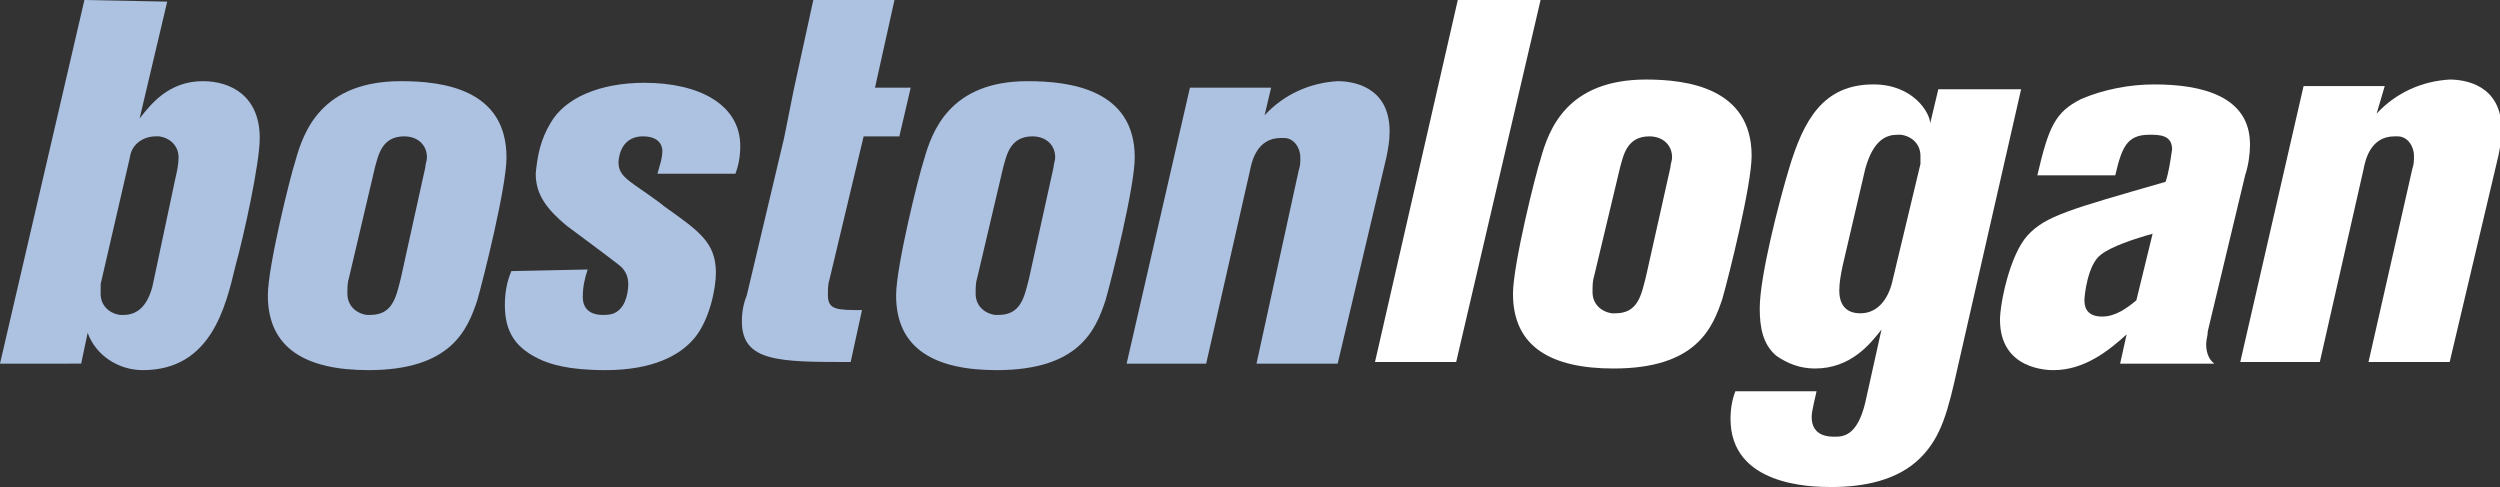
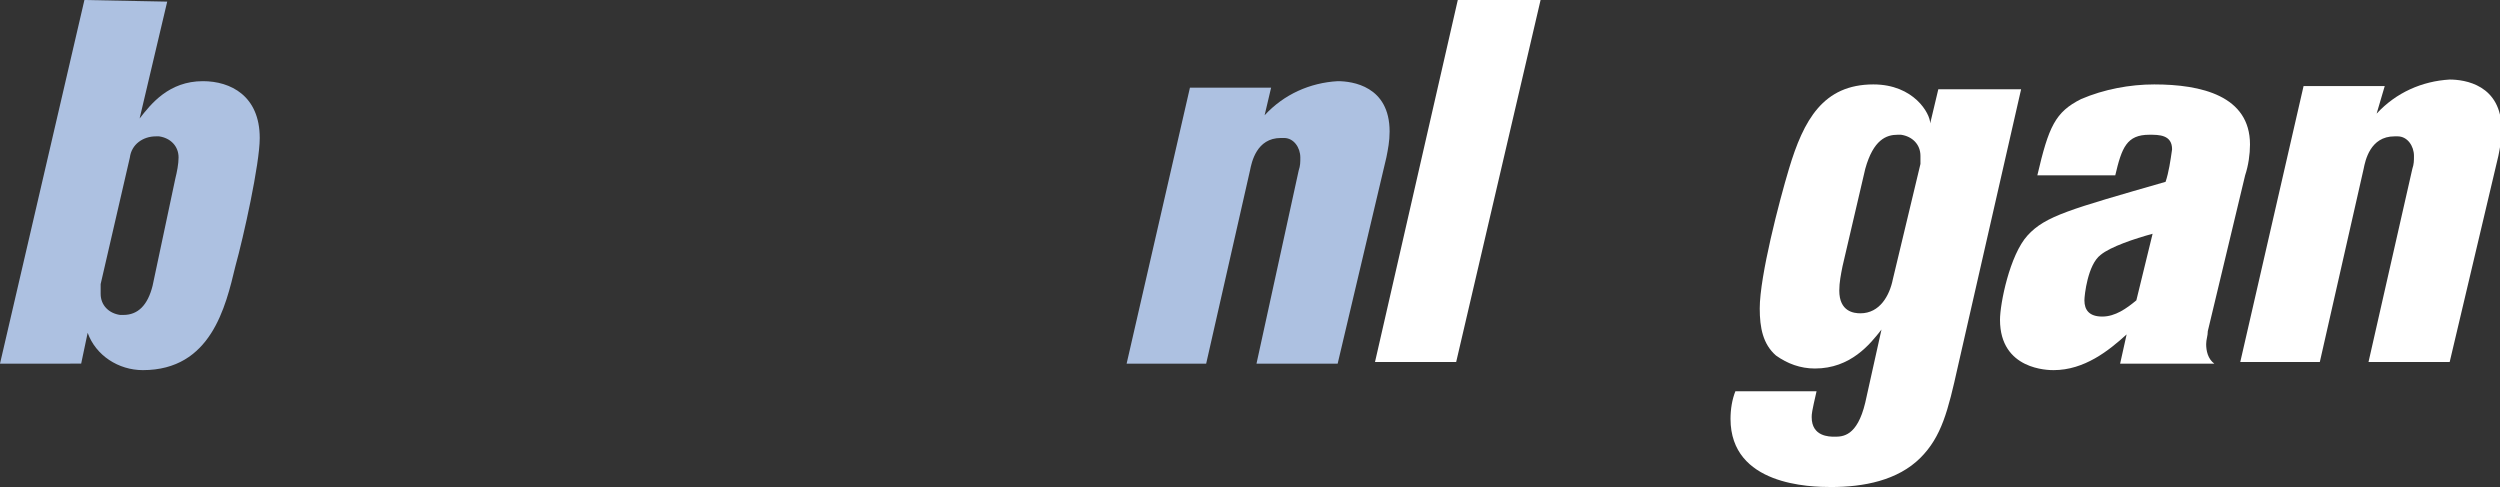
<svg xmlns="http://www.w3.org/2000/svg" version="1.1" id="Boston_Logan" x="0px" y="0px" width="154px" height="30px" viewBox="0 0 154 30" style="enable-background:new 0 0 154 30;" xml:space="preserve">
  <rect x="0" y="0" width="154" height="30" fill="#333333" stroke="none" />
  <style type="text/css">
	.st0{fill:#ADC1E1;}
	.st1{fill:#FFFFFF;}
</style>
  <title>Logos</title>
  <path class="st0" d="M10.3,0.1L8.6,7.3C9.3,6.4,10.4,5,12.5,5c1.7,0,3.5,0.9,3.5,3.5c0,1.6-1,6.1-1.5,7.9c-0.6,2.5-1.5,6.4-5.7,6.4  c-1.5,0-2.9-0.9-3.4-2.3l-0.4,1.9H0L5.2,0 M10.8,11c0.1-0.4,0.2-0.9,0.2-1.3c0-0.7-0.5-1.2-1.2-1.3c-0.1,0-0.1,0-0.2,0  C8.8,8.4,8.1,8.9,8,9.7l-1.8,7.8c0,0.2,0,0.4,0,0.6c0,0.7,0.5,1.2,1.2,1.3c0,0,0.1,0,0.2,0c0.9,0,1.5-0.6,1.8-1.8L10.8,11z" />
-   <path class="st0" d="M31.2,9.7c0,1.8-1.4,7.4-1.8,8.8c-0.6,1.8-1.6,4.3-6.7,4.3c-3.8,0-6.2-1.3-6.2-4.6c0-1.8,1.4-7.4,1.7-8.3  C18.7,8.1,19.8,5,24.7,5C27.3,5,31.2,5.5,31.2,9.7 M26.2,10.3c0-0.2,0.1-0.4,0.1-0.6c0-0.8-0.6-1.3-1.4-1.3c-1.4,0-1.6,1.2-1.8,1.9  l-1.6,6.8c-0.1,0.3-0.1,0.6-0.1,1c0,0.7,0.5,1.2,1.2,1.3c0.1,0,0.1,0,0.2,0c1.4,0,1.6-1.1,1.9-2.3L26.2,10.3z" />
-   <path class="st0" d="M36.2,16.6c-0.2,0.6-0.3,1.1-0.3,1.7c0,0.9,0.7,1.1,1.2,1.1c0.3,0,0.6,0,0.9-0.2c0.6-0.4,0.7-1.3,0.7-1.7  c0-0.5-0.2-0.9-0.6-1.2c-0.5-0.4-3.2-2.4-3.2-2.4C33.7,12.9,33,12,33,10.7c0.1-1.1,0.3-2.1,0.9-3.1c0.9-1.6,3.1-2.5,5.8-2.5  c3.3,0,5.9,1.3,5.9,3.9c0,0.6-0.1,1.2-0.3,1.7h-4.8c0.1-0.4,0.3-0.9,0.3-1.4c0-0.1,0-0.9-1.2-0.9c-1.5,0-1.5,1.6-1.5,1.6  c0,0.6,0.3,0.9,1,1.4c0,0,1.6,1.1,1.8,1.3c2.1,1.5,3.2,2.2,3.2,4.1c0,1-0.4,2.9-1.3,4c-0.9,1.1-2.6,2-5.5,2c-2.4,0-3.4-0.4-3.9-0.6  c-1.6-0.7-2.3-1.7-2.3-3.4c0-0.7,0.1-1.4,0.4-2.1" />
-   <path class="st0" d="M48.9,5.5L50.1,0h5l-1.2,5.4h2.2l-0.7,3h-2.2l-2.1,8.8c-0.1,0.3-0.1,0.6-0.1,1c0,0.9,0.6,0.9,2.1,0.9l-0.7,3.2  c-4.4,0-6.7,0-6.7-2.5c0-0.6,0.1-1.1,0.3-1.6l2.3-9.7" />
-   <path class="st0" d="M69.9,9.7c0,1.8-1.4,7.4-1.8,8.8c-0.6,1.8-1.6,4.3-6.7,4.3c-3.8,0-6.2-1.3-6.2-4.6c0-1.8,1.4-7.4,1.7-8.3  C57.4,8.1,58.5,5,63.3,5C65.9,5,69.9,5.5,69.9,9.7 M64.9,10.3c0-0.2,0.1-0.4,0.1-0.6c0-0.8-0.6-1.3-1.4-1.3c-1.4,0-1.6,1.2-1.8,1.9  l-1.6,6.8c-0.1,0.3-0.1,0.6-0.1,1c0,0.7,0.5,1.2,1.2,1.3c0.1,0,0.1,0,0.2,0c1.4,0,1.6-1.1,1.9-2.3L64.9,10.3z" />
  <path class="st0" d="M82.4,22.4h-5L80,10.5c0.1-0.3,0.1-0.5,0.1-0.8c0-0.6-0.4-1.2-1-1.2c0,0-0.1,0-0.2,0c-1.5,0-1.8,1.5-1.9,2  l-2.7,11.9h-4.9l3.9-17h5l-0.4,1.7c1.2-1.3,2.8-2,4.5-2.1c0.9,0,3.2,0.3,3.2,3.1c0,0.6-0.1,1.1-0.2,1.6" />
  <polyline class="st1" points="89.8,0 94.9,0 89.7,22.3 84.7,22.3 " />
-   <path class="st1" d="M107.9,9.6c0,1.8-1.4,7.4-1.8,8.8c-0.6,1.8-1.6,4.3-6.7,4.3c-3.8,0-6.2-1.3-6.2-4.6c0-1.8,1.4-7.4,1.7-8.3  c0.5-1.8,1.6-4.9,6.5-4.9C103.9,4.9,107.9,5.4,107.9,9.6 M102.9,10.3c0-0.2,0.1-0.4,0.1-0.6c0-0.8-0.6-1.3-1.4-1.3  c-1.4,0-1.6,1.2-1.8,1.9L98.2,17c-0.1,0.3-0.1,0.6-0.1,1c0,0.7,0.5,1.2,1.2,1.3c0.1,0,0.1,0,0.2,0c1.4,0,1.6-1.1,1.9-2.3L102.9,10.3  z" />
  <path class="st1" d="M115.9,20.3c-0.7,0.9-1.9,2.4-4.1,2.4c-0.9,0-1.7-0.3-2.4-0.8c-0.8-0.7-1-1.7-1-2.9c0-2,1.2-6.6,1.8-8.6  c0.9-3,2.1-5.2,5.2-5.2c2.5,0,3.5,1.8,3.5,2.4l0.5-2.1h5.1l-3.9,17.1c-0.6,2.7-1,4.3-2.3,5.6c-1.4,1.4-3.5,1.8-5.5,1.8  c-1.3,0-6.2-0.1-6.2-4.2c0-0.6,0.1-1.2,0.3-1.7h5c-0.3,1.3-0.3,1.4-0.3,1.6c0,1.2,1.1,1.2,1.4,1.2c0.5,0,1.4,0,1.9-2.1 M118.3,10.1  c0-0.2,0-0.3,0-0.5c0-0.7-0.5-1.2-1.2-1.3c-0.1,0-0.1,0-0.2,0c-0.7,0-1.5,0.3-2,2.1l-1.4,6c-0.1,0.5-0.2,1-0.2,1.5  c0,1.3,0.9,1.4,1.3,1.4c1.2,0,1.8-1.1,2-2.1L118.3,10.1z" />
  <path class="st1" d="M136,20.4c0,0.3-0.1,0.5-0.1,0.8c0,0.4,0.1,0.9,0.5,1.2h-5.8l0.4-1.8c-1.1,1-2.6,2.2-4.5,2.2  c-0.3,0-3.3,0-3.3-3.1c0-1,0.6-4,1.7-5.2s2.6-1.6,8.5-3.3c0.2-0.6,0.3-1.3,0.4-2c0-0.9-0.8-0.9-1.4-0.9c-1.4,0-1.7,0.8-2.1,2.5h-4.8  c0.7-3,1.1-3.9,2.7-4.7c1.4-0.6,3-0.9,4.5-0.9c2.9,0,5.9,0.7,5.9,3.7c0,0.6-0.1,1.3-0.3,1.9 M132.6,14.4c-1.1,0.3-2.6,0.8-3.2,1.3  c-0.8,0.6-1,2.5-1,2.8c0,0.6,0.3,1,1.1,1s1.5-0.5,2.1-1L132.6,14.4z" />
  <path class="st1" d="M150.9,22.3h-5l2.7-11.9c0.1-0.3,0.1-0.5,0.1-0.8c0-0.6-0.4-1.2-1-1.2c0,0-0.1,0-0.2,0c-1.5,0-1.8,1.5-1.9,2  l-2.7,11.9h-4.9l3.9-17h5L146.4,7c1.2-1.3,2.8-2,4.5-2.1c0.9,0,3.2,0.3,3.2,3.1c0,0.6-0.1,1.1-0.2,1.6" />
</svg>